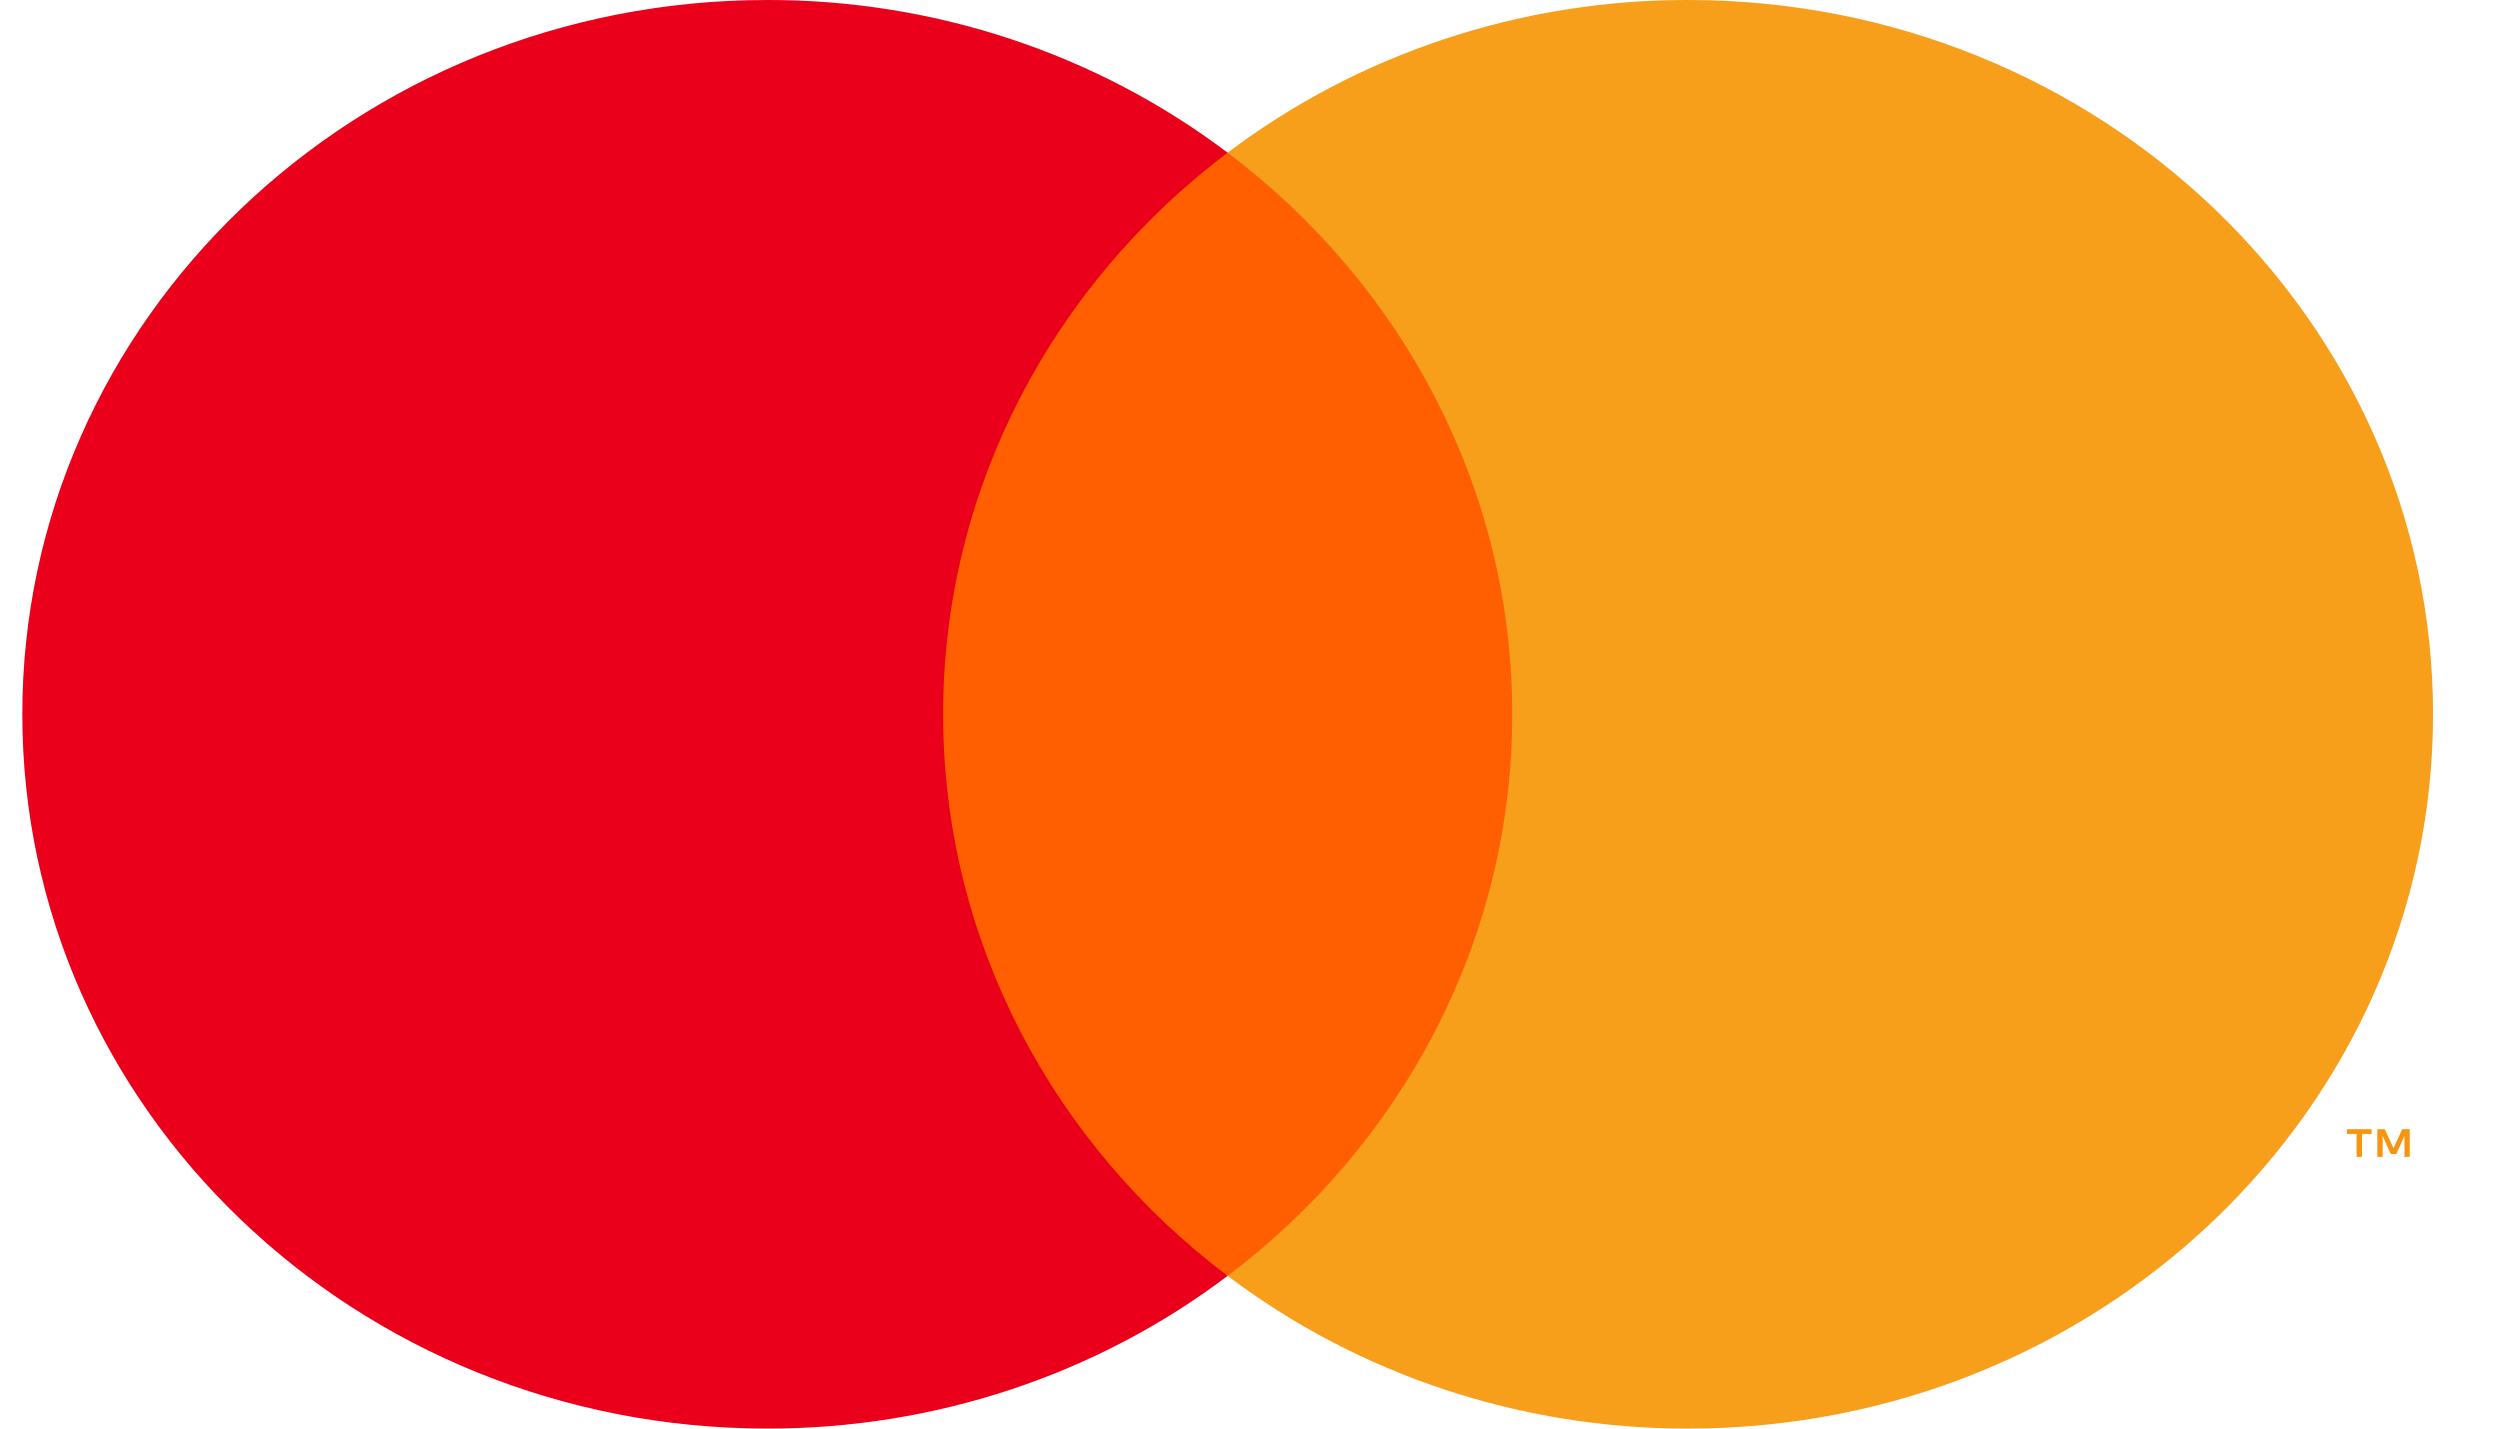
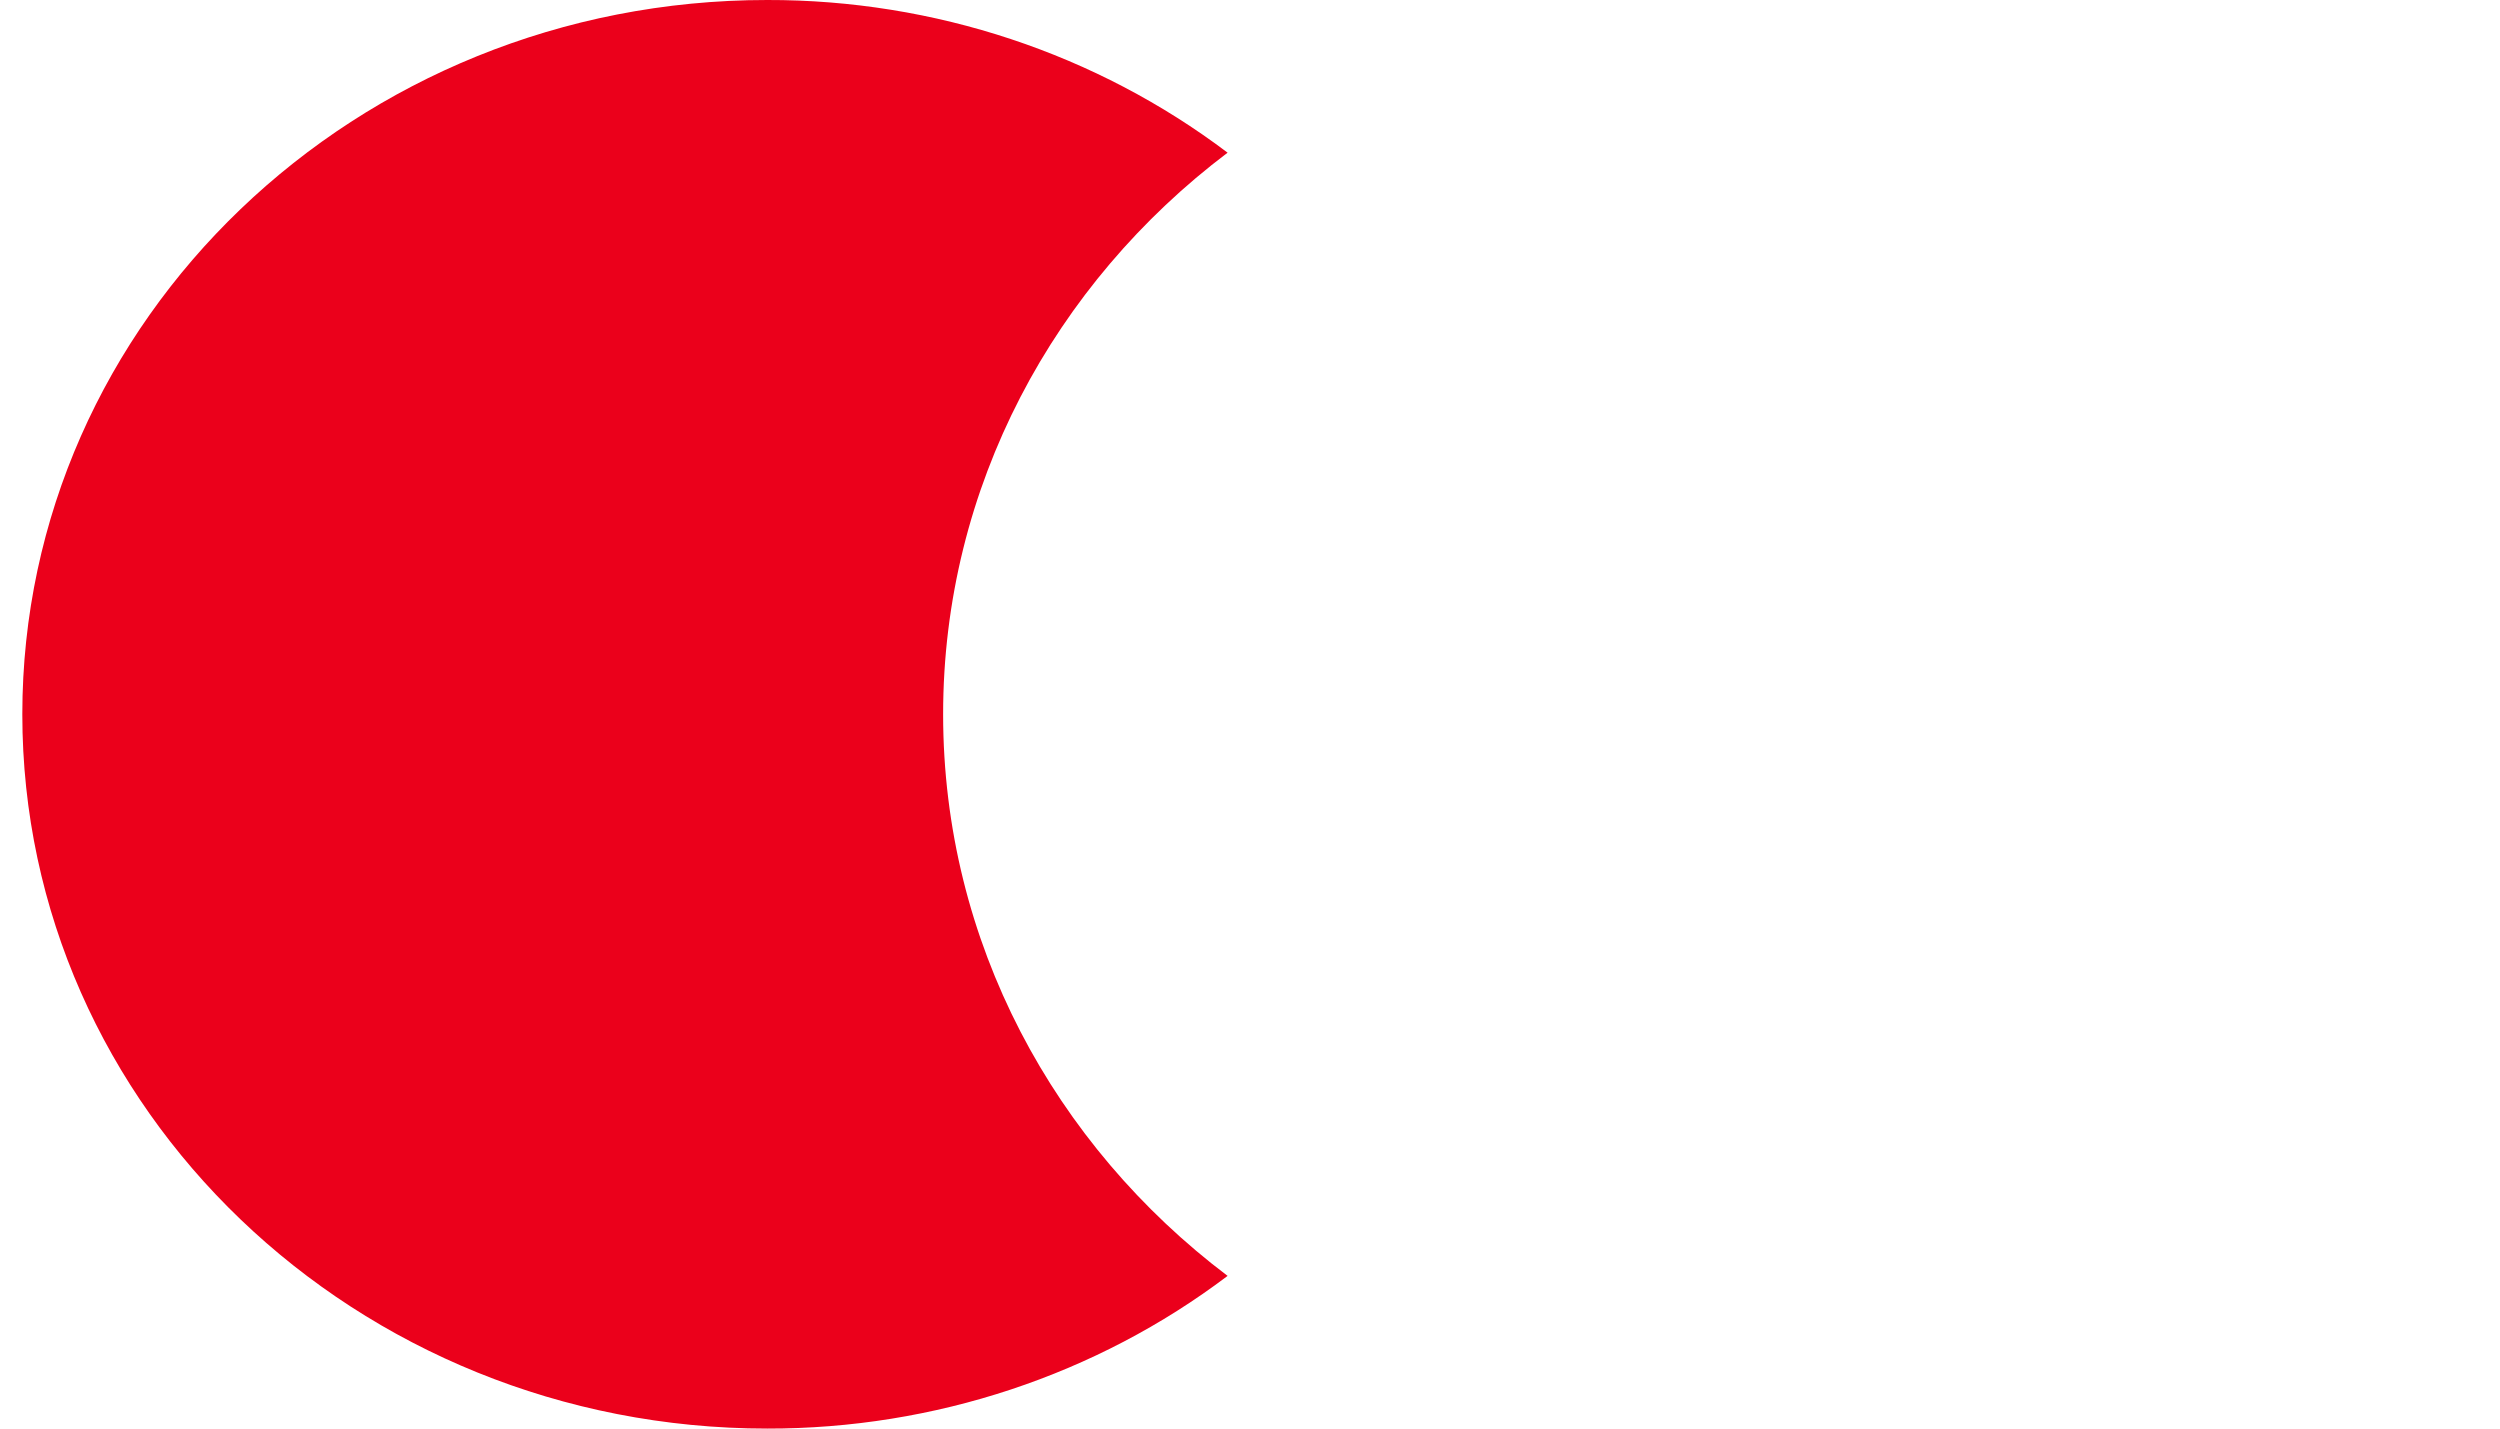
<svg xmlns="http://www.w3.org/2000/svg" width="28" height="16" viewBox="0 0 28 16" fill="none">
-   <path d="M26.989 12.957V12.647H26.905L26.807 12.86L26.71 12.647H26.626V12.957H26.686V12.723L26.777 12.925H26.839L26.93 12.723V12.957H26.989ZM26.454 12.957V12.7H26.562V12.647H26.286V12.7H26.394V12.957H26.454H26.454Z" fill="#F79410" />
-   <path d="M17.401 14.289H10.1V1.71H17.401L17.401 14.289Z" fill="#FF5F00" />
  <path d="M10.563 8C10.563 5.448 11.809 3.175 13.749 1.71C12.28 0.6 10.464 -0.003 8.593 8.65753e-06C3.985 8.65753e-06 0.25 3.582 0.25 8C0.25 12.418 3.985 16 8.593 16C10.464 16.003 12.281 15.4 13.749 14.29C11.809 12.825 10.563 10.552 10.563 8Z" fill="#EB001B" />
-   <path d="M27.25 8C27.25 12.418 23.515 16 18.907 16C17.036 16.003 15.219 15.4 13.75 14.29C15.691 12.825 16.937 10.552 16.937 8C16.937 5.448 15.691 3.175 13.75 1.71C15.219 0.6 17.036 -0.003 18.907 8.33187e-06C23.514 8.33187e-06 27.25 3.582 27.25 8" fill="#F79E1B" />
</svg>